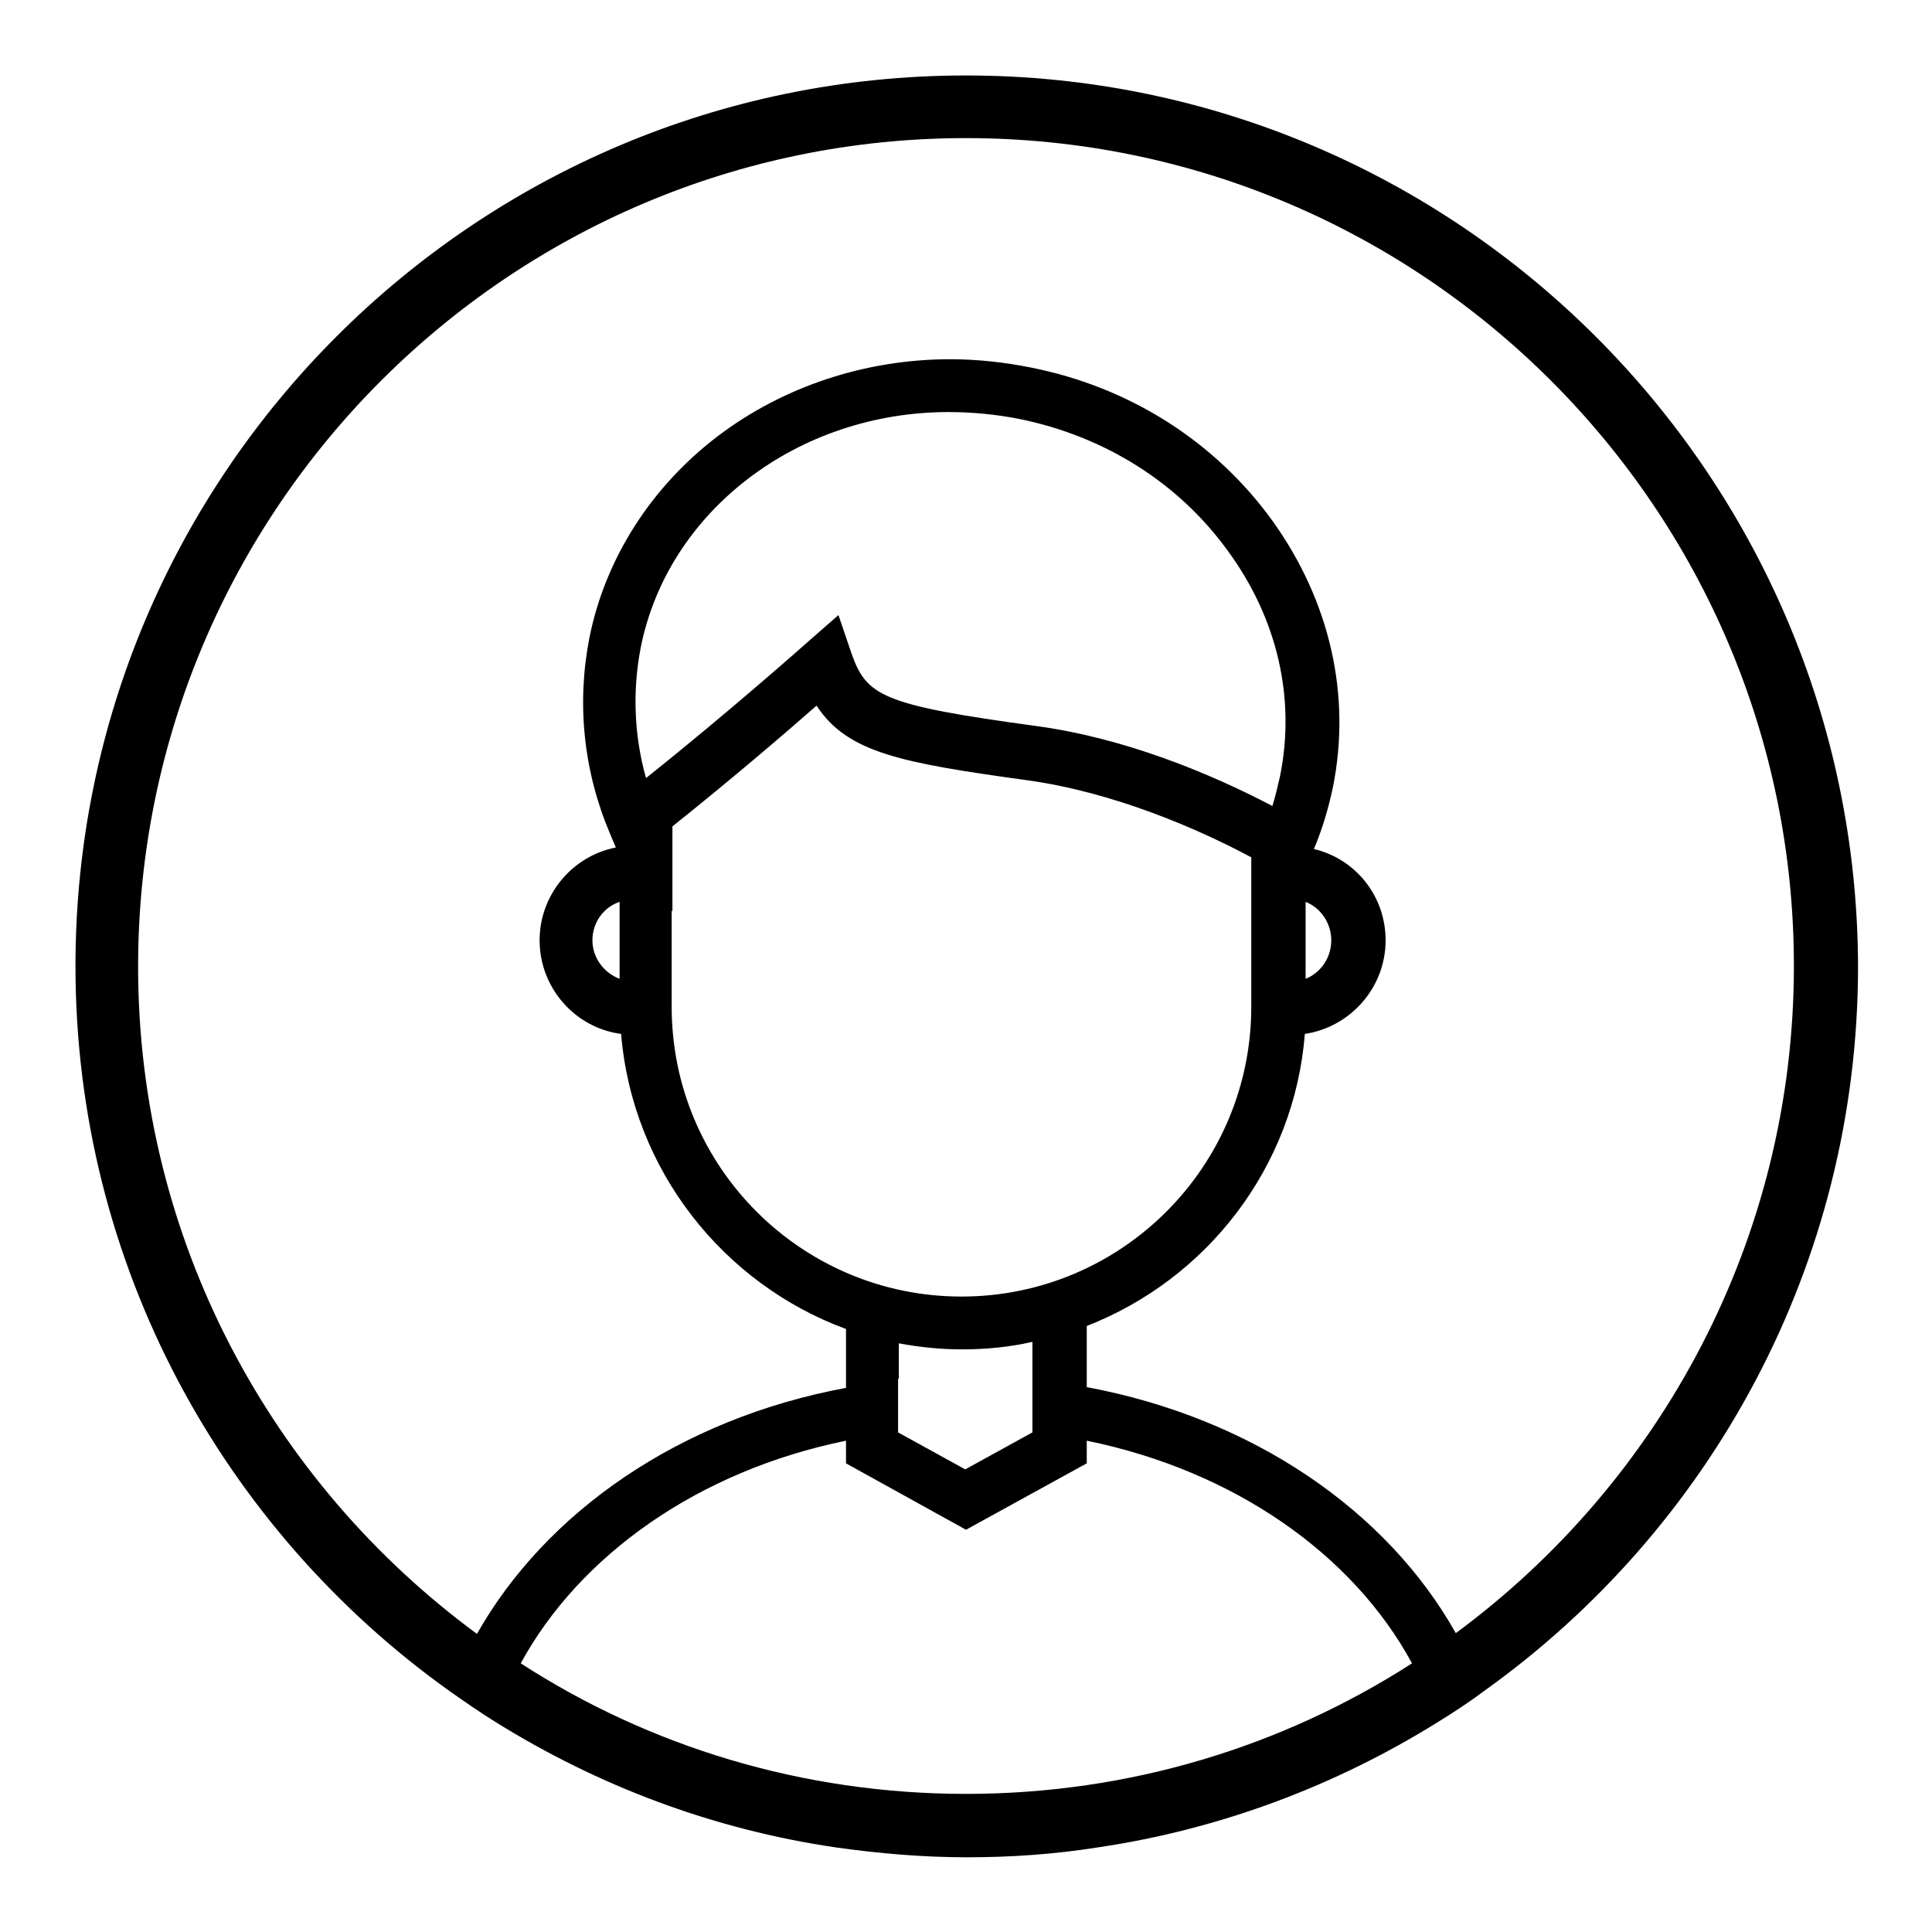
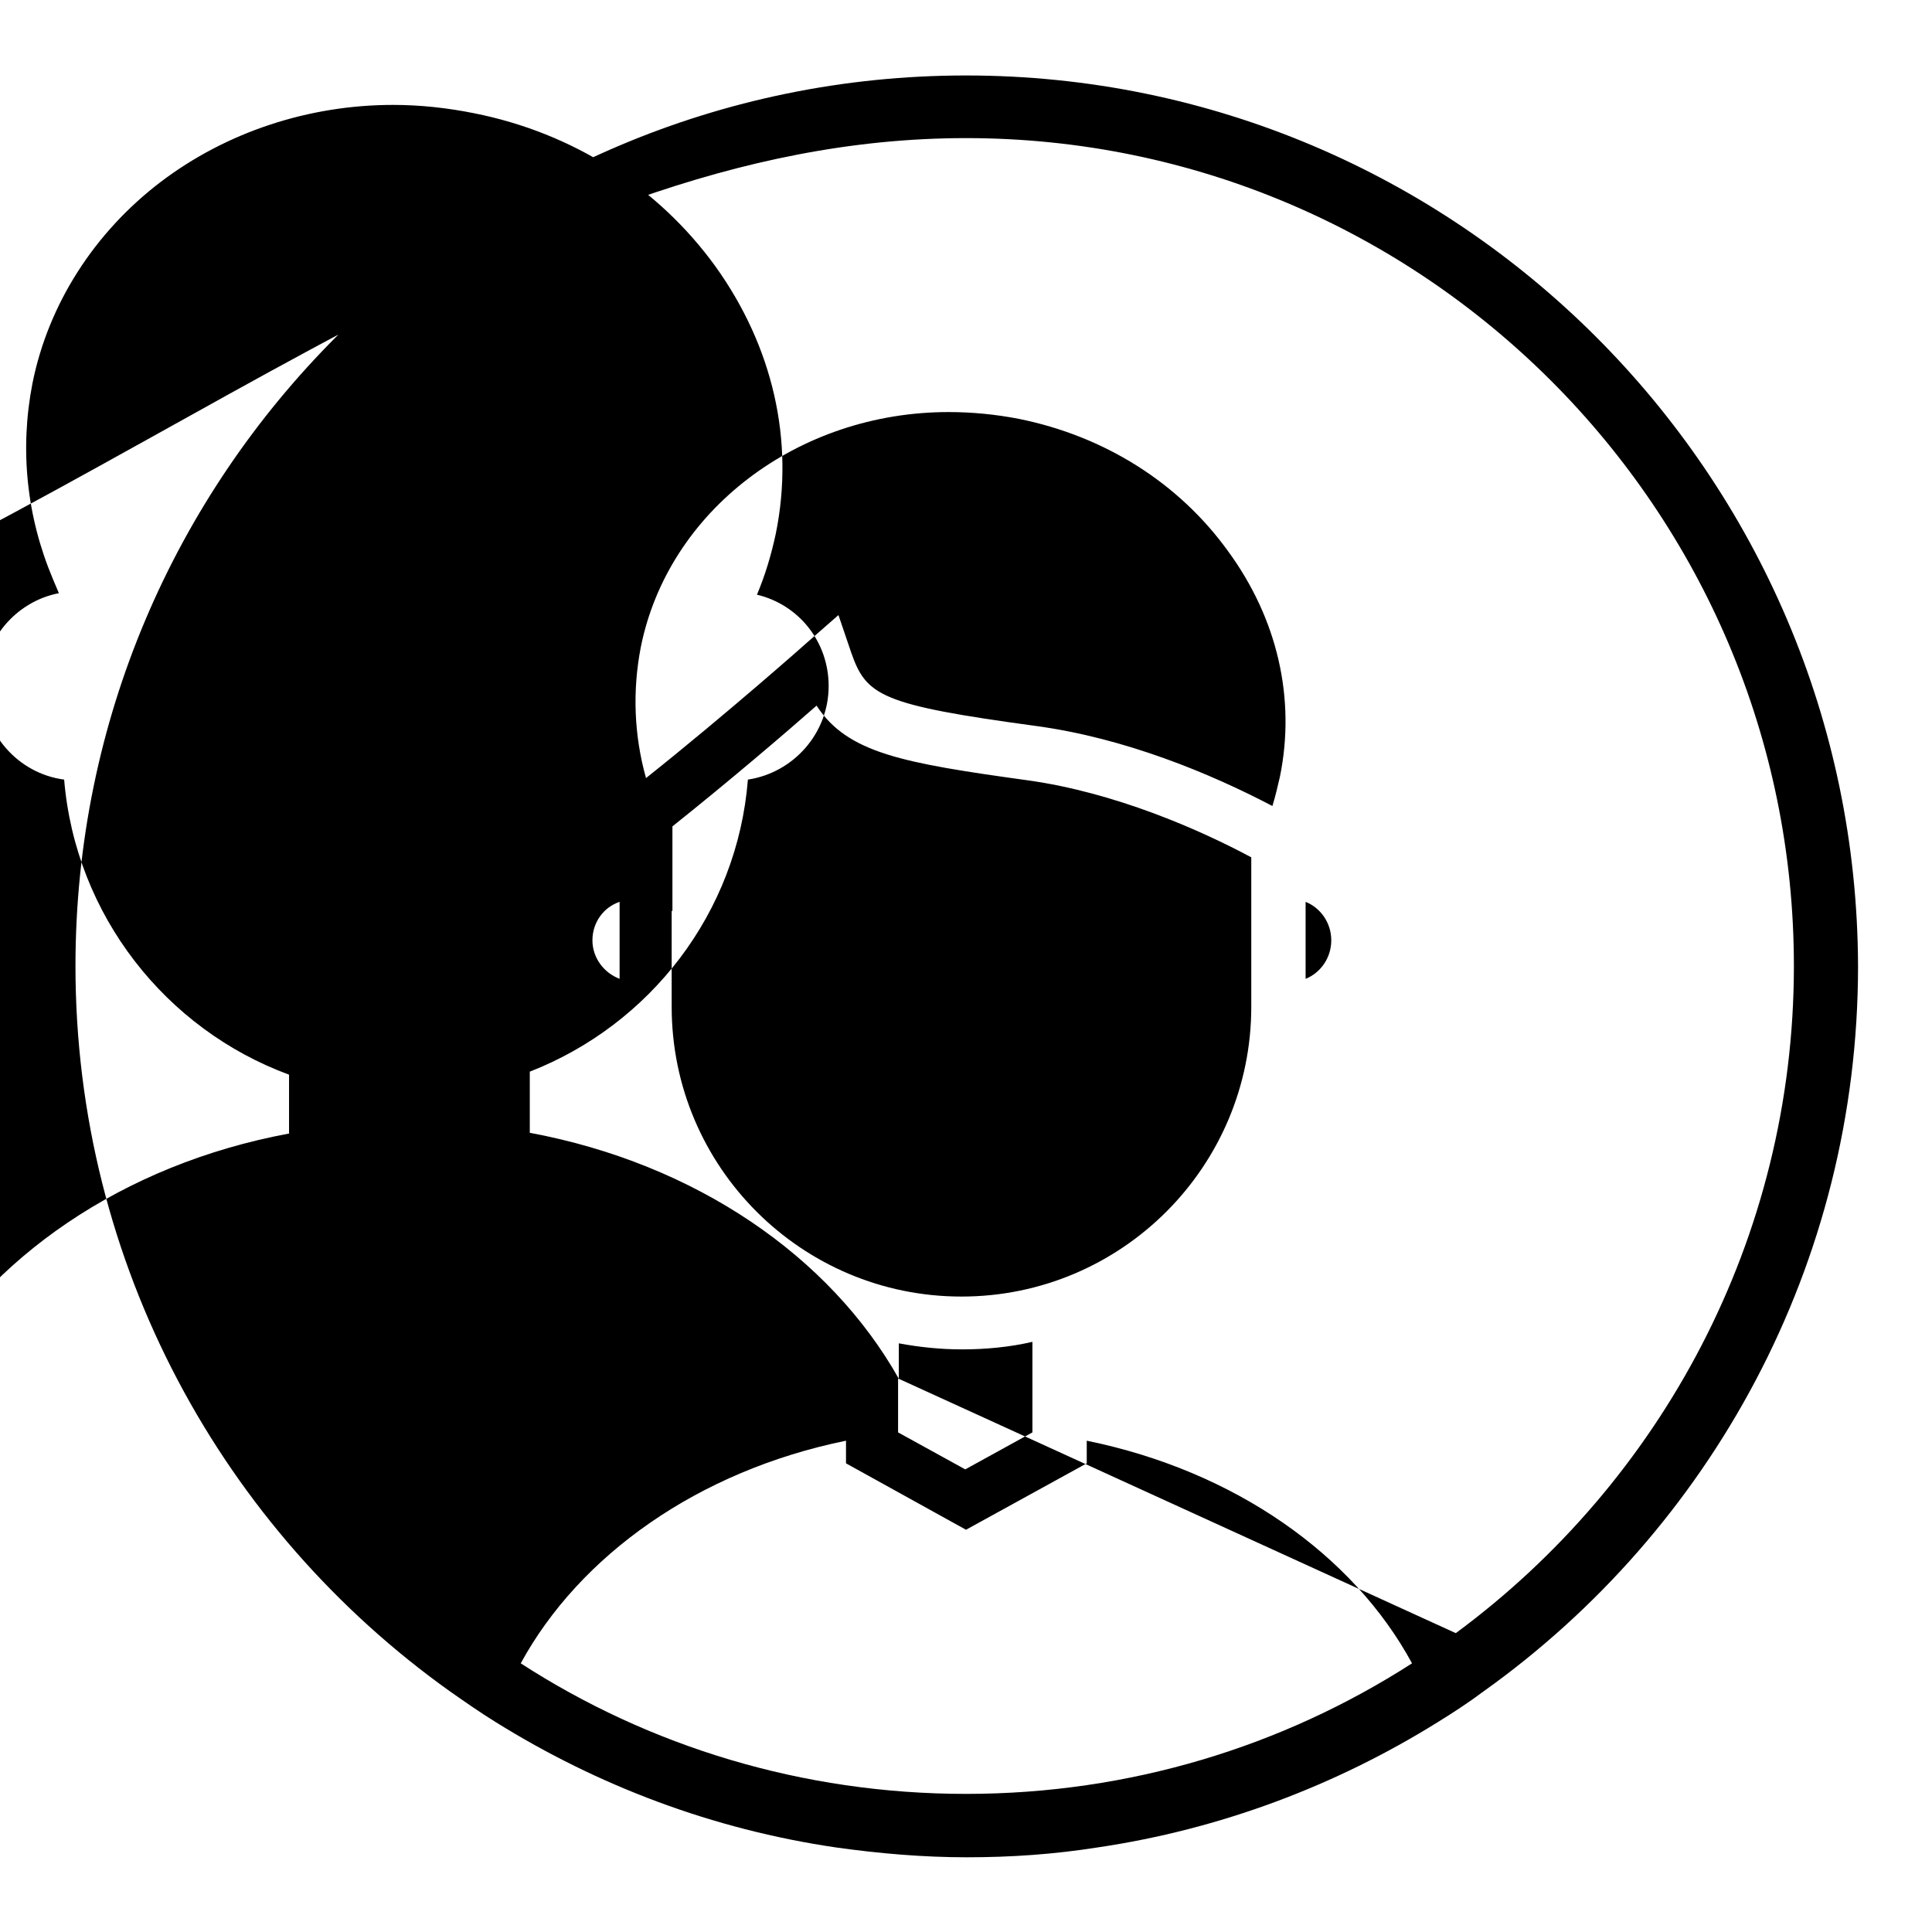
<svg xmlns="http://www.w3.org/2000/svg" version="1.1" x="0px" y="0px" viewBox="0 0 256 256" enable-background="new 0 0 256 256" xml:space="preserve">
  <g>
-     <path fill="#000000" d="M128,10C62.9,10,10,62.9,10,128c0,39.6,19.6,74.7,49.6,96.1c2,1.4,4,2.8,6.1,4.1 c13.5,8.4,28.7,14.2,45.1,16.6c5.7,0.8,11.5,1.3,17.3,1.3c5.9,0,11.6-0.4,17.3-1.3c16.3-2.4,31.6-8.2,45.1-16.6 c2.1-1.3,4.1-2.6,6.1-4.1c30-21.4,49.6-56.5,49.6-96.1C246,62.9,193.1,10,128,10L128,10z M128,237.7c-21.7,0-42-6.3-59-17.3 c7.8-14.3,23.5-25.5,43.1-29.5v3l15.9,8.8l16-8.8v-3c19.6,4,35.3,15.1,43.1,29.5C170,231.4,149.7,237.7,128,237.7z M82.1,129.7 c-2.1-0.8-3.6-2.8-3.6-5.1c0-2.4,1.5-4.4,3.6-5.1V129.7z M173,120.7v-1.2c2,0.8,3.4,2.8,3.4,5.1c0,2.3-1.4,4.3-3.4,5.1V120.7z  M169.6,102.9c-0.3,1.3-0.6,2.6-1,3.9c-8.2-4.3-19.5-9-31.3-10.6c-20.6-2.8-22.5-4-24.5-9.7l-1.7-5l-4,3.5 c-0.1,0.1-10.7,9.5-21.5,18.1c-1.6-5.7-1.8-11.6-0.7-17.3c3.6-18.1,20.8-31.2,40.8-31.2c3.1,0,6.2,0.3,9.3,0.9 c11.4,2.3,21.2,8.5,27.7,17.5C169.3,82,171.7,92.6,169.6,102.9L169.6,102.9z M89.1,120.7v-11.2c7.4-5.9,14.9-12.3,19.1-16 c4.1,6.3,11.4,7.6,28,9.9c11.5,1.6,22.7,6.5,29.6,10.2v19.8c0,21.2-17.2,38.4-38.4,38.4c-21.2,0-38.4-17.2-38.4-38.4V120.7 L89.1,120.7z M119.1,182.7V178c2.7,0.5,5.5,0.8,8.4,0.8c3.1,0,6.3-0.3,9.3-1v12l-8.9,4.9l-8.9-4.9V182.7z M192.9,216.4 c-9.1-16.2-26.9-28.5-48.9-32.6v-8.1c15.9-6.2,27.5-21,28.9-38.7c6-0.9,10.7-6.1,10.7-12.4c0-5.9-4-10.8-9.5-12.1 c1.1-2.6,1.9-5.3,2.5-8.1c2.5-12.3-0.4-24.8-8-35.4c-7.6-10.5-18.9-17.7-32-20.3c-3.5-0.7-7.1-1.1-10.7-1.1 c-11.2,0-22.1,3.6-30.8,10.2c-8.8,6.7-14.9,16.2-17,26.7c-1.7,8.7-0.8,17.6,2.7,25.9l0.8,1.9c-5.7,1.1-10.1,6.2-10.1,12.3 c0,6.3,4.7,11.6,10.8,12.4c1.5,18,13.5,33.1,29.8,39.1v7.8c-22.1,4.1-39.8,16.5-48.9,32.6c-27.2-20-44.9-52.2-44.9-88.4 C18.3,67.5,67.5,18.3,128,18.3S237.7,67.5,237.7,128C237.7,164.2,220,196.4,192.9,216.4z" />
+     <path fill="#000000" d="M128,10C62.9,10,10,62.9,10,128c0,39.6,19.6,74.7,49.6,96.1c2,1.4,4,2.8,6.1,4.1 c13.5,8.4,28.7,14.2,45.1,16.6c5.7,0.8,11.5,1.3,17.3,1.3c5.9,0,11.6-0.4,17.3-1.3c16.3-2.4,31.6-8.2,45.1-16.6 c2.1-1.3,4.1-2.6,6.1-4.1c30-21.4,49.6-56.5,49.6-96.1C246,62.9,193.1,10,128,10L128,10z M128,237.7c-21.7,0-42-6.3-59-17.3 c7.8-14.3,23.5-25.5,43.1-29.5v3l15.9,8.8l16-8.8v-3c19.6,4,35.3,15.1,43.1,29.5C170,231.4,149.7,237.7,128,237.7z M82.1,129.7 c-2.1-0.8-3.6-2.8-3.6-5.1c0-2.4,1.5-4.4,3.6-5.1V129.7z M173,120.7v-1.2c2,0.8,3.4,2.8,3.4,5.1c0,2.3-1.4,4.3-3.4,5.1V120.7z  M169.6,102.9c-0.3,1.3-0.6,2.6-1,3.9c-8.2-4.3-19.5-9-31.3-10.6c-20.6-2.8-22.5-4-24.5-9.7l-1.7-5l-4,3.5 c-0.1,0.1-10.7,9.5-21.5,18.1c-1.6-5.7-1.8-11.6-0.7-17.3c3.6-18.1,20.8-31.2,40.8-31.2c3.1,0,6.2,0.3,9.3,0.9 c11.4,2.3,21.2,8.5,27.7,17.5C169.3,82,171.7,92.6,169.6,102.9L169.6,102.9z M89.1,120.7v-11.2c7.4-5.9,14.9-12.3,19.1-16 c4.1,6.3,11.4,7.6,28,9.9c11.5,1.6,22.7,6.5,29.6,10.2v19.8c0,21.2-17.2,38.4-38.4,38.4c-21.2,0-38.4-17.2-38.4-38.4V120.7 L89.1,120.7z M119.1,182.7V178c2.7,0.5,5.5,0.8,8.4,0.8c3.1,0,6.3-0.3,9.3-1v12l-8.9,4.9l-8.9-4.9V182.7z c-9.1-16.2-26.9-28.5-48.9-32.6v-8.1c15.9-6.2,27.5-21,28.9-38.7c6-0.9,10.7-6.1,10.7-12.4c0-5.9-4-10.8-9.5-12.1 c1.1-2.6,1.9-5.3,2.5-8.1c2.5-12.3-0.4-24.8-8-35.4c-7.6-10.5-18.9-17.7-32-20.3c-3.5-0.7-7.1-1.1-10.7-1.1 c-11.2,0-22.1,3.6-30.8,10.2c-8.8,6.7-14.9,16.2-17,26.7c-1.7,8.7-0.8,17.6,2.7,25.9l0.8,1.9c-5.7,1.1-10.1,6.2-10.1,12.3 c0,6.3,4.7,11.6,10.8,12.4c1.5,18,13.5,33.1,29.8,39.1v7.8c-22.1,4.1-39.8,16.5-48.9,32.6c-27.2-20-44.9-52.2-44.9-88.4 C18.3,67.5,67.5,18.3,128,18.3S237.7,67.5,237.7,128C237.7,164.2,220,196.4,192.9,216.4z" />
  </g>
</svg>